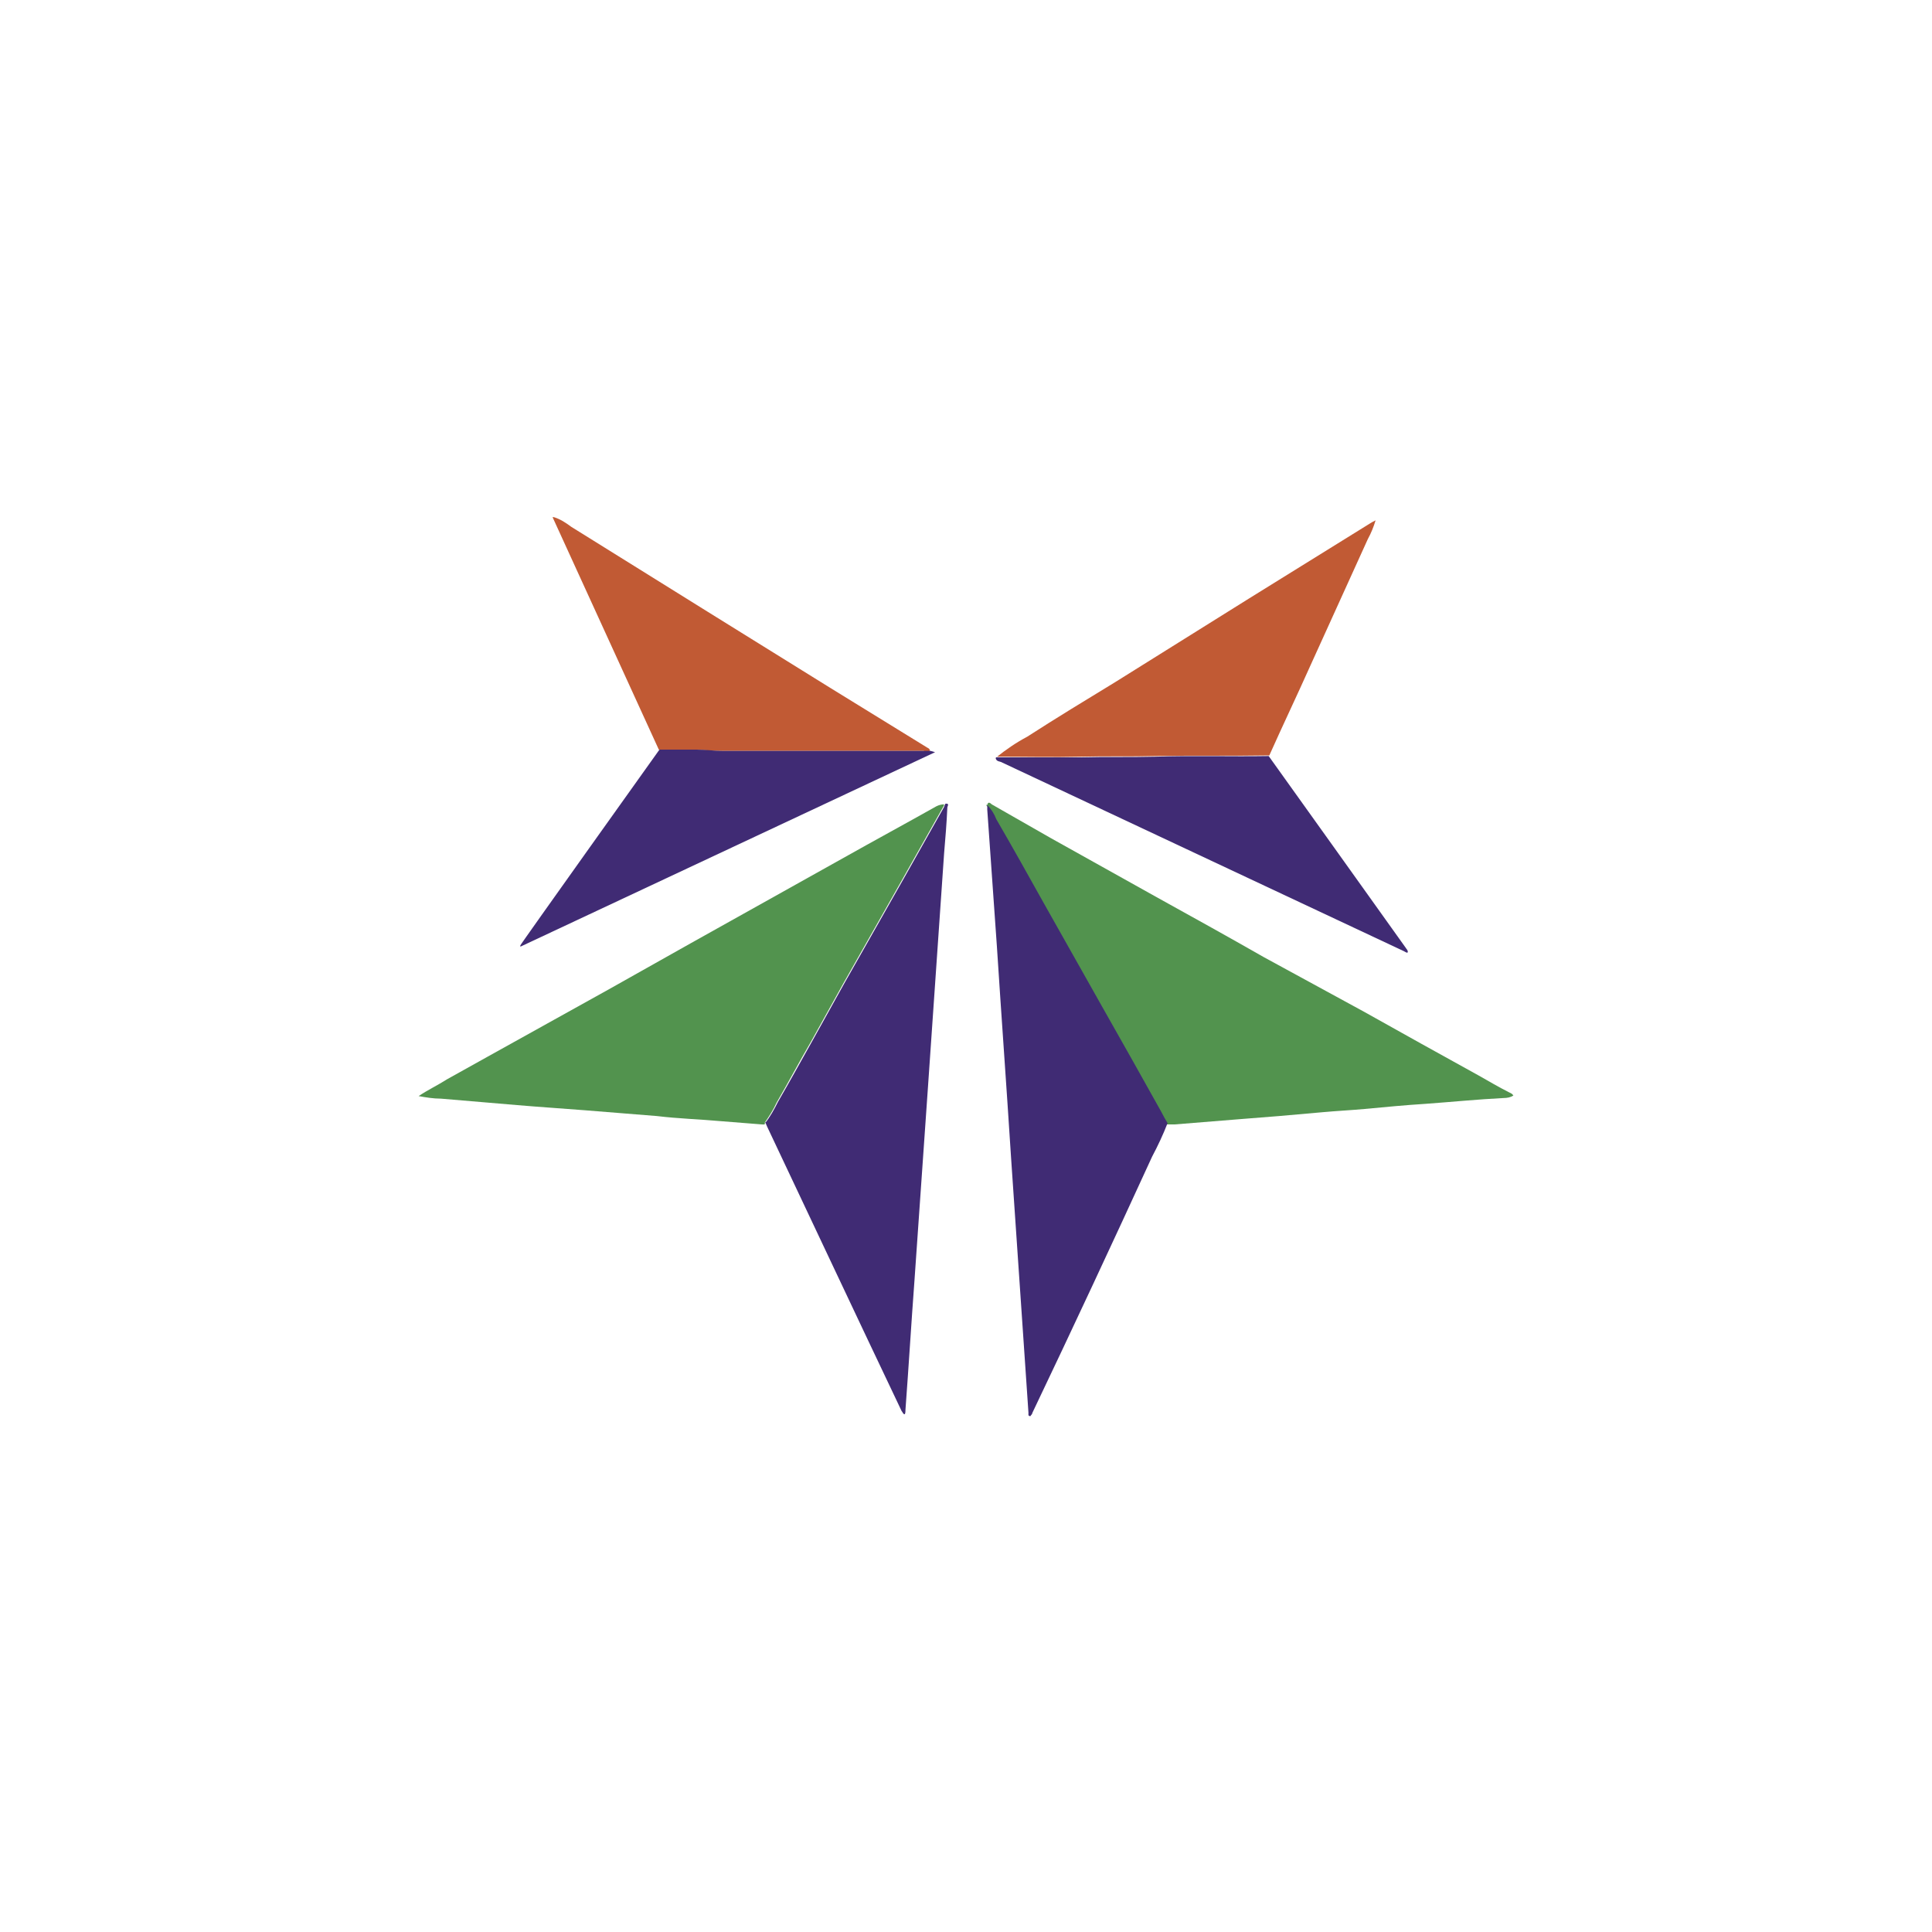
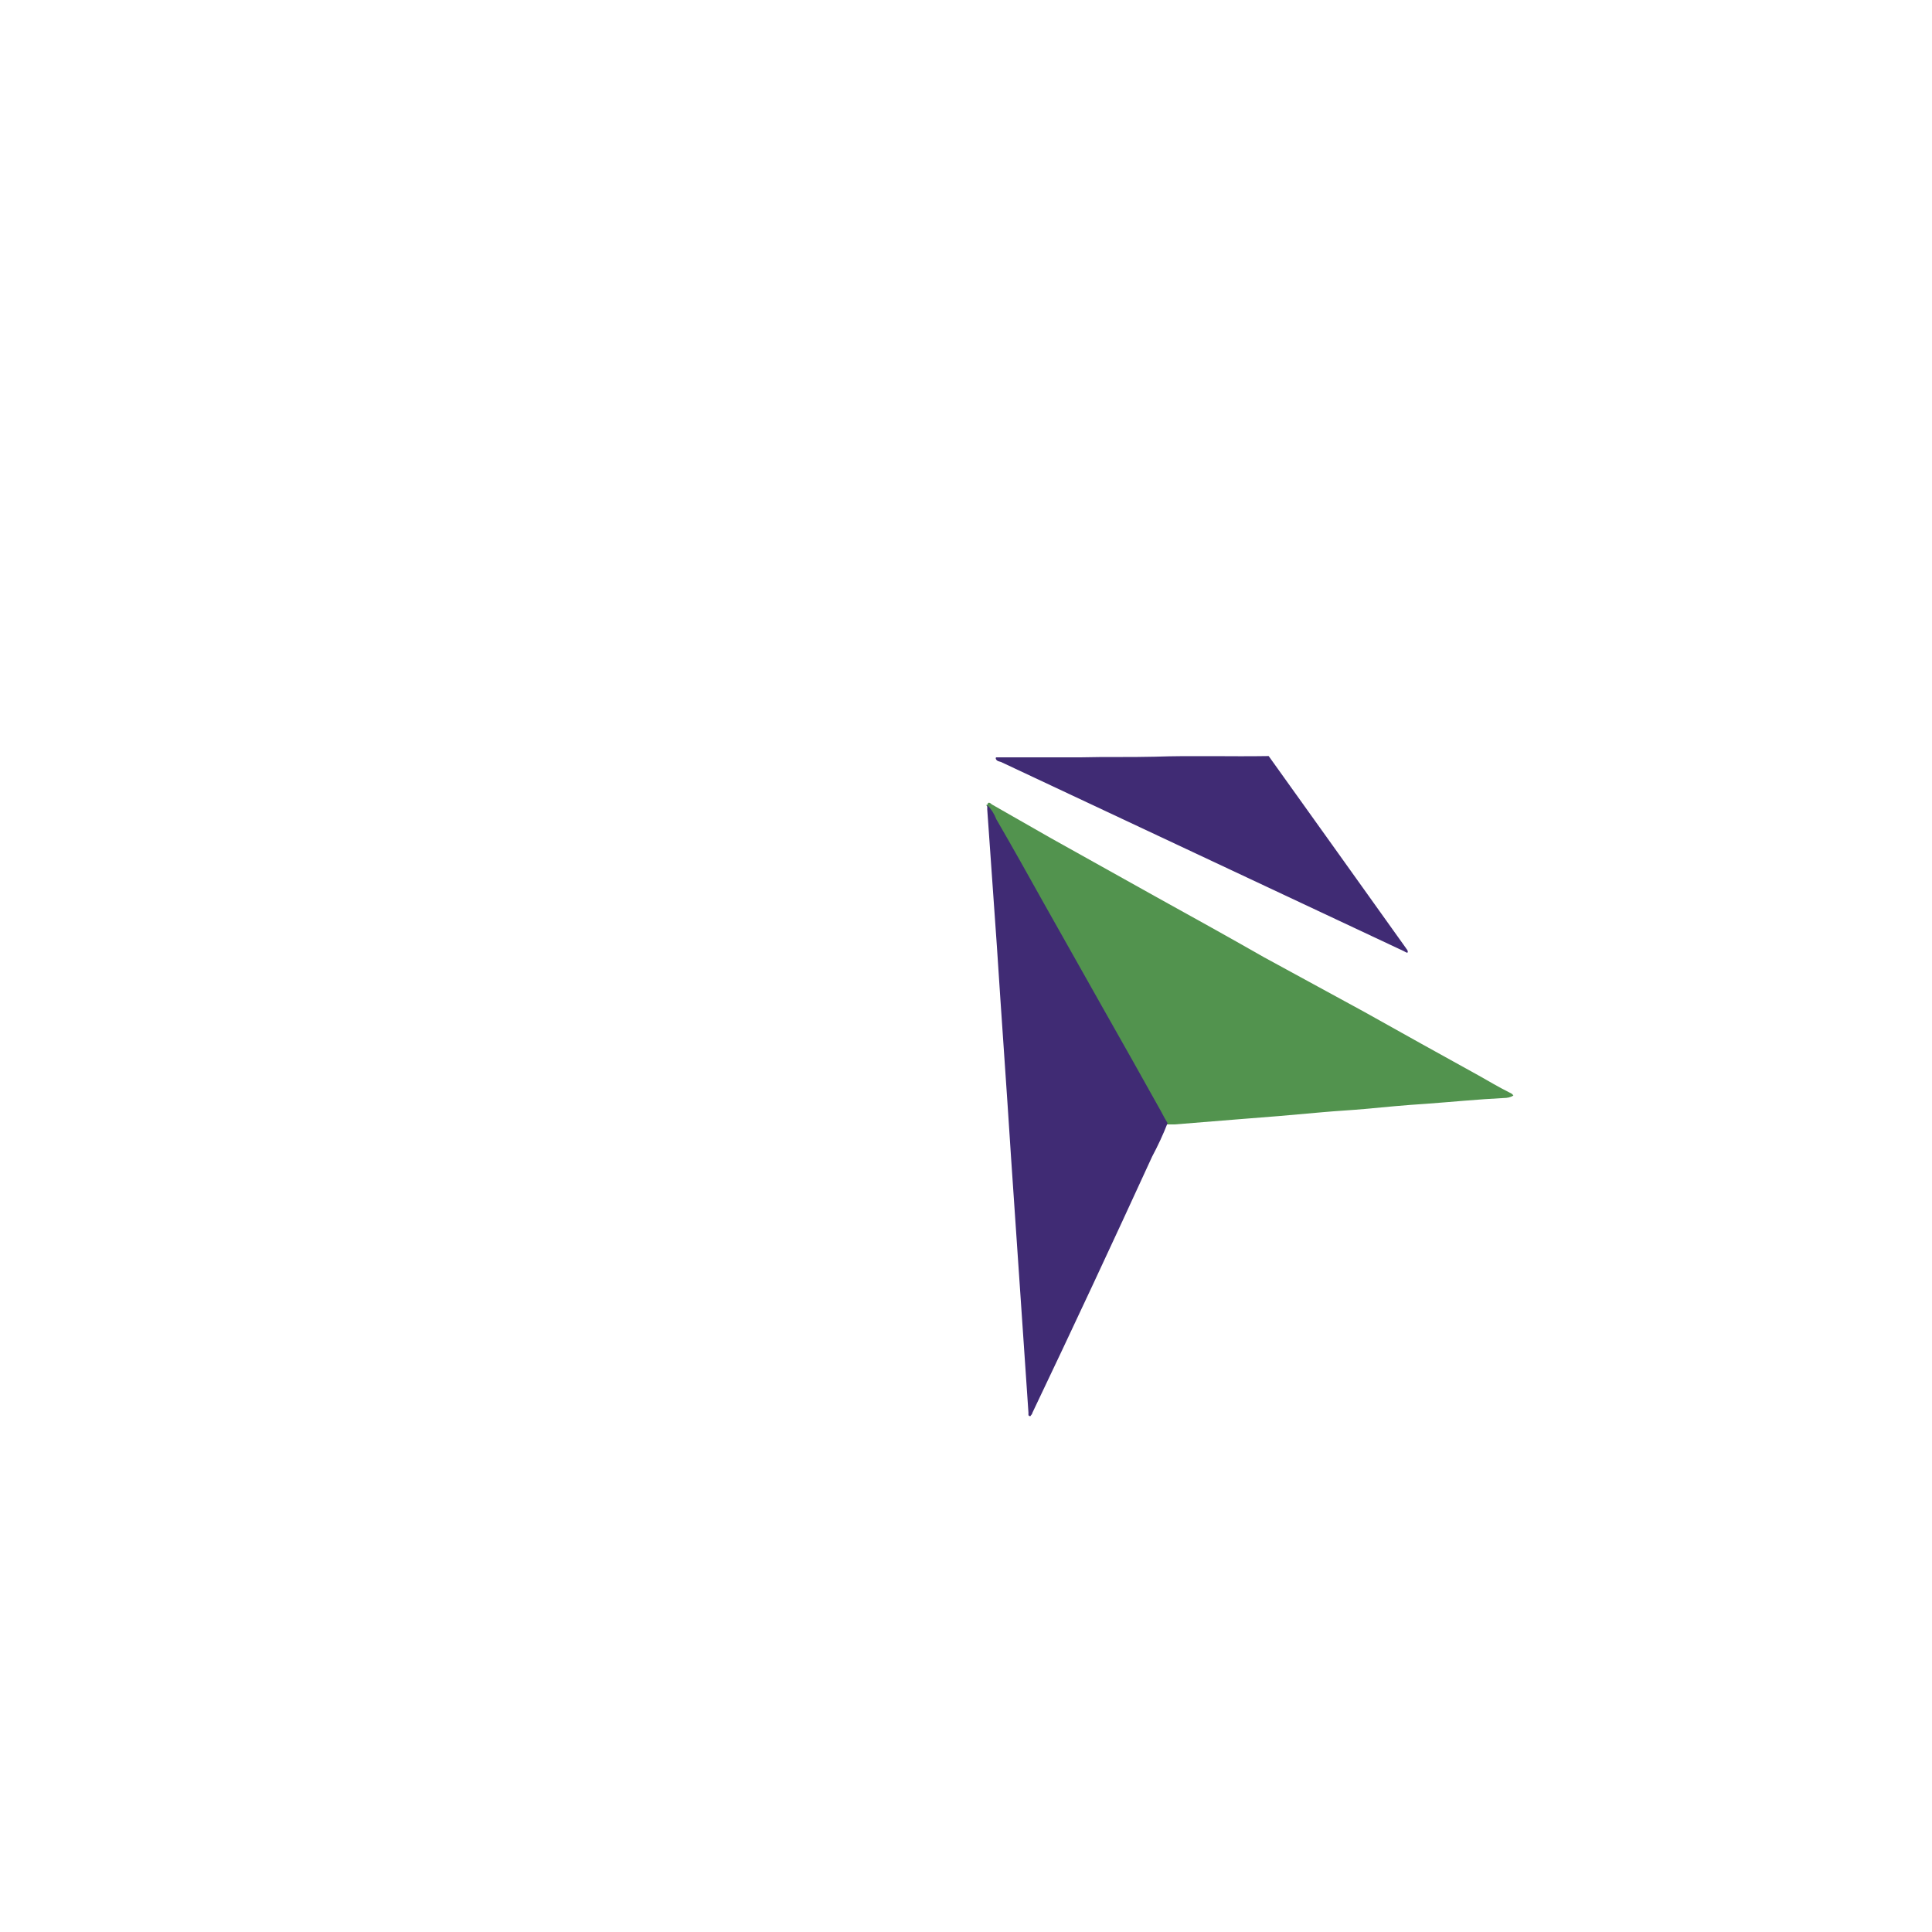
<svg xmlns="http://www.w3.org/2000/svg" version="1.1" viewBox="0 0 300 300">
  <defs>
    <style>
      .cls-1 {
        fill: #c15a34;
      }

      .cls-2 {
        fill: #402b74;
      }

      .cls-3 {
        fill: #52934e;
      }
    </style>
  </defs>
  <g>
    <g id="Layer_1">
      <g>
        <g>
-           <path class="cls-3" d="M118.8,174.4c0,.3-.3.2-.5.2l-6.3-.5c-3.3-.3-6.7-.4-10-.8-3.7-.3-7.4-.6-11.2-.9s-7-.5-10.5-.8l-11.8-1c-1.2,0-2.4-.2-3.5-.4,1.5-1,3-1.7,4.4-2.6l7.9-4.4,17.1-9.5,12.8-7.2,23.8-13.3c4.8-2.7,9.6-5.3,14.4-8,.4-.2.8-.3,1.2-.3,0,.2-.1.3-.2.5l-6.2,11-5.5,9.7-3.8,6.7-5,9c-1.8,3.1-3.5,6.3-5.3,9.4-.5,1.1-1.2,2.2-1.9,3.2Z" />
          <path class="cls-3" d="M153.3,125c.1-.6.5-.3.7-.1l9.1,5.2,16.3,9.1c5.6,3.1,11.2,6.2,16.8,9.4l15.6,8.5c5.9,3.3,11.8,6.6,17.8,9.9,1.6.9,3.1,1.8,4.7,2.6.2.1.5.2.7.5-.4.3-1,.4-1.5.4-4,.2-8,.6-12.1.9-3.2.2-6.3.5-9.5.8-2.2.2-4.3.3-6.5.5s-4.5.4-6.8.6l-6.3.5-9.9.8h-1.2c-.3-.6-.7-1.3-1-1.8-3-5.3-6-10.6-9-16l-9.3-16.5c-2.4-4.3-4.9-8.6-7.3-12.9-.3-.9-.8-1.7-1.5-2.4Z" />
        </g>
        <g>
-           <path class="cls-1" d="M154.7,117.6c1.5-1.2,3.1-2.3,4.8-3.2,4.5-2.9,9.1-5.7,13.7-8.5l20.8-13,18.7-11.6c.3-.2.5-.3.9-.5-.3,1-.7,2-1.2,2.9l-8.9,19.6c-2.1,4.7-4.3,9.3-6.4,14-5.9.1-11.8,0-17.7.1-3.8.1-7.7,0-11.5.1-4.4.1-8.8,0-13.1,0Z" />
-           <path class="cls-1" d="M108.2,116.4h-5.9l-16.5-36.1h.2c1,.3,1.9.9,2.7,1.5,7.1,4.4,14.1,8.8,21.2,13.2l19,11.8,15.1,9.3c.2.1.4.2.4.5-.3.1-.7.1-1,0-10.4,0-20.9,0-31.3,0-1.3,0-2.7-.1-4-.2Z" />
-         </g>
+           </g>
        <g>
          <path class="cls-2" d="M153.3,125c.6.6,1.1,1.4,1.4,2.2,2.5,4.3,4.9,8.6,7.3,12.9l9.3,16.5c3,5.3,6,10.6,9,16,.3.6.7,1.3,1,1.8-.7,1.8-1.5,3.5-2.4,5.2-6.1,13.3-12.3,26.6-18.6,39.8,0,.2-.2.3-.3.5-.4,0-.3-.3-.3-.5-.9-13.2-1.8-26.4-2.7-39.6-.7-11-1.5-21.9-2.2-32.8-.5-7.1-1-14.2-1.5-21.3,0-.2,0-.4,0-.6Z" />
-           <path class="cls-2" d="M118.8,174.4c.8-1,1.4-2.1,2-3.3,1.8-3.1,3.5-6.2,5.3-9.4l5-9,3.8-6.7,5.5-9.7,6.2-11c0-.1.1-.3.2-.5.7-.1.3.4.3.6-.1,2.4-.3,4.7-.5,7.1l-2.5,36.2-2.1,30.1c-.5,6.7-.9,13.4-1.4,20.1,0,.2,0,.5-.1.7-.3,0-.3-.3-.5-.5-7-14.7-13.9-29.4-20.9-44.2-.1-.2-.2-.5-.3-.7Z" />
-           <path class="cls-2" d="M108.2,116.4c1.3,0,2.7.2,4,.2,10.4,0,20.9,0,31.3,0,.3,0,.7,0,1,0l.7.2-64.4,30.2v-.2c-.1,0,21.6-30.4,21.6-30.4h5.7Z" />
          <path class="cls-2" d="M154.7,117.6c4.4,0,8.8,0,13.1,0,3.8-.1,7.7,0,11.5-.1,5.9-.2,11.8,0,17.7-.1l10.3,14.4,11,15.4c.1.2.3.3.3.6s-.4,0-.6-.1l-62.4-29.3c-.3-.2-.9-.1-1-.7Z" />
        </g>
      </g>
    </g>
  </g>
</svg>